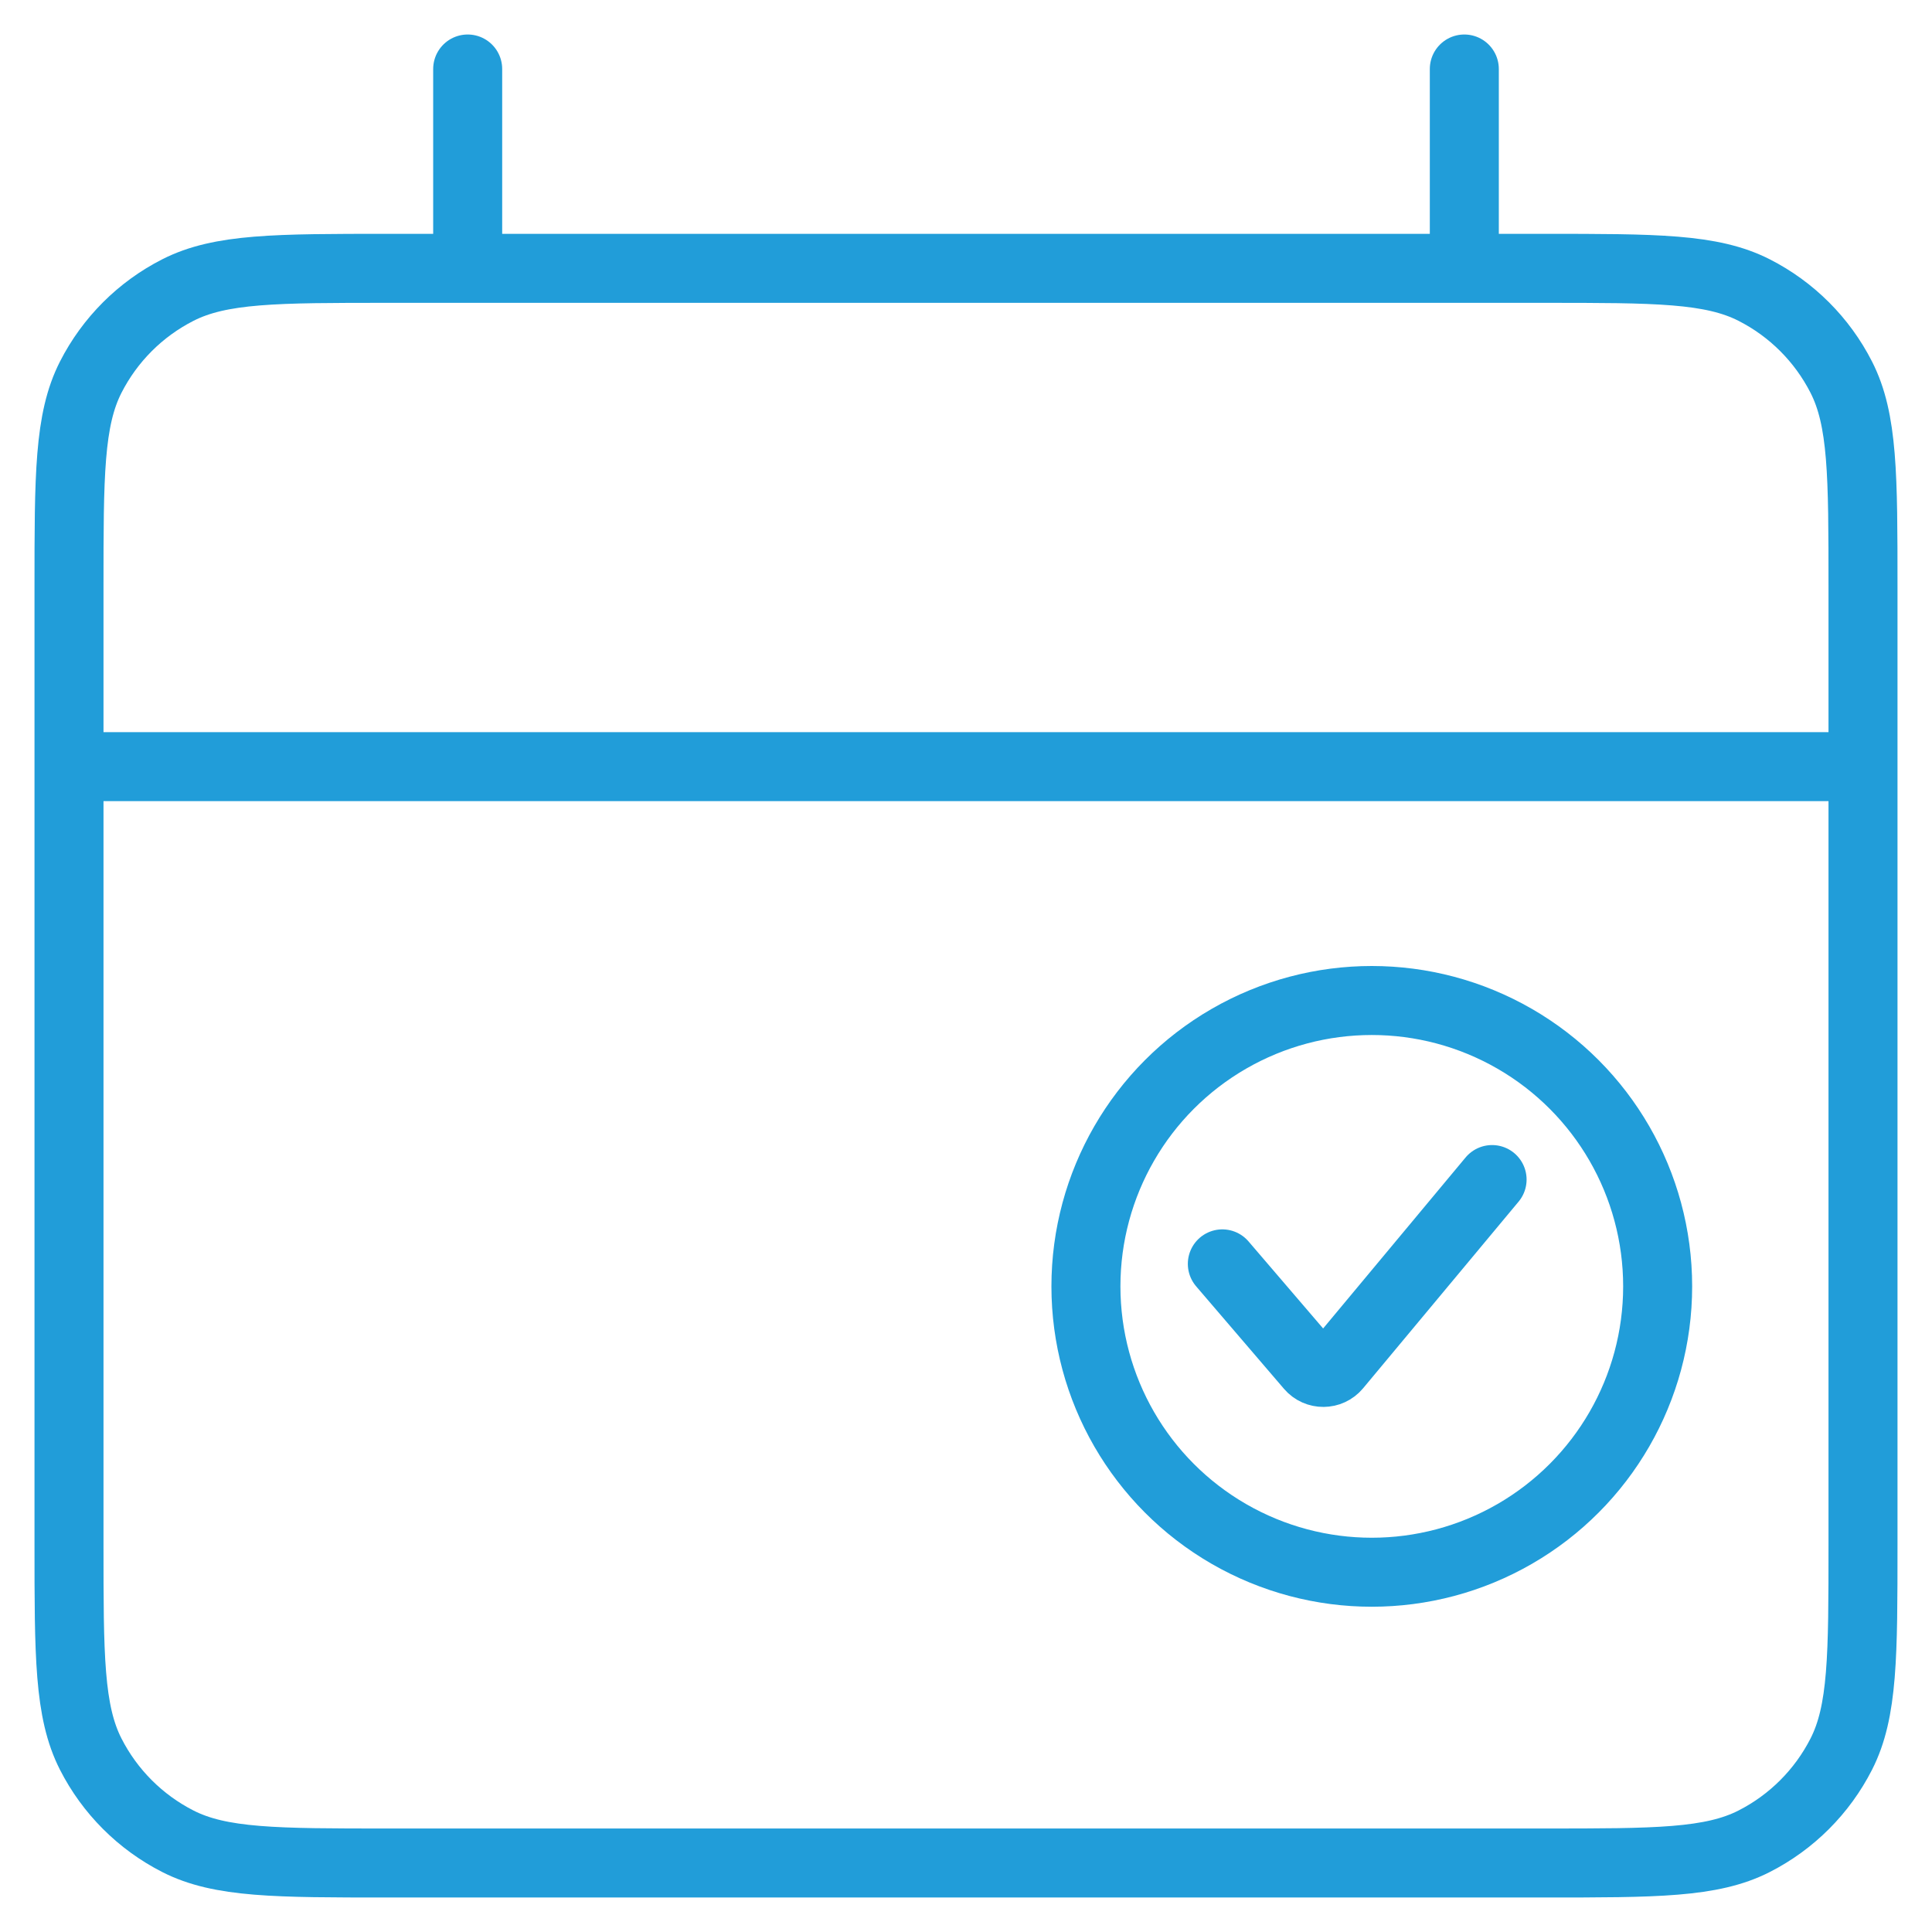
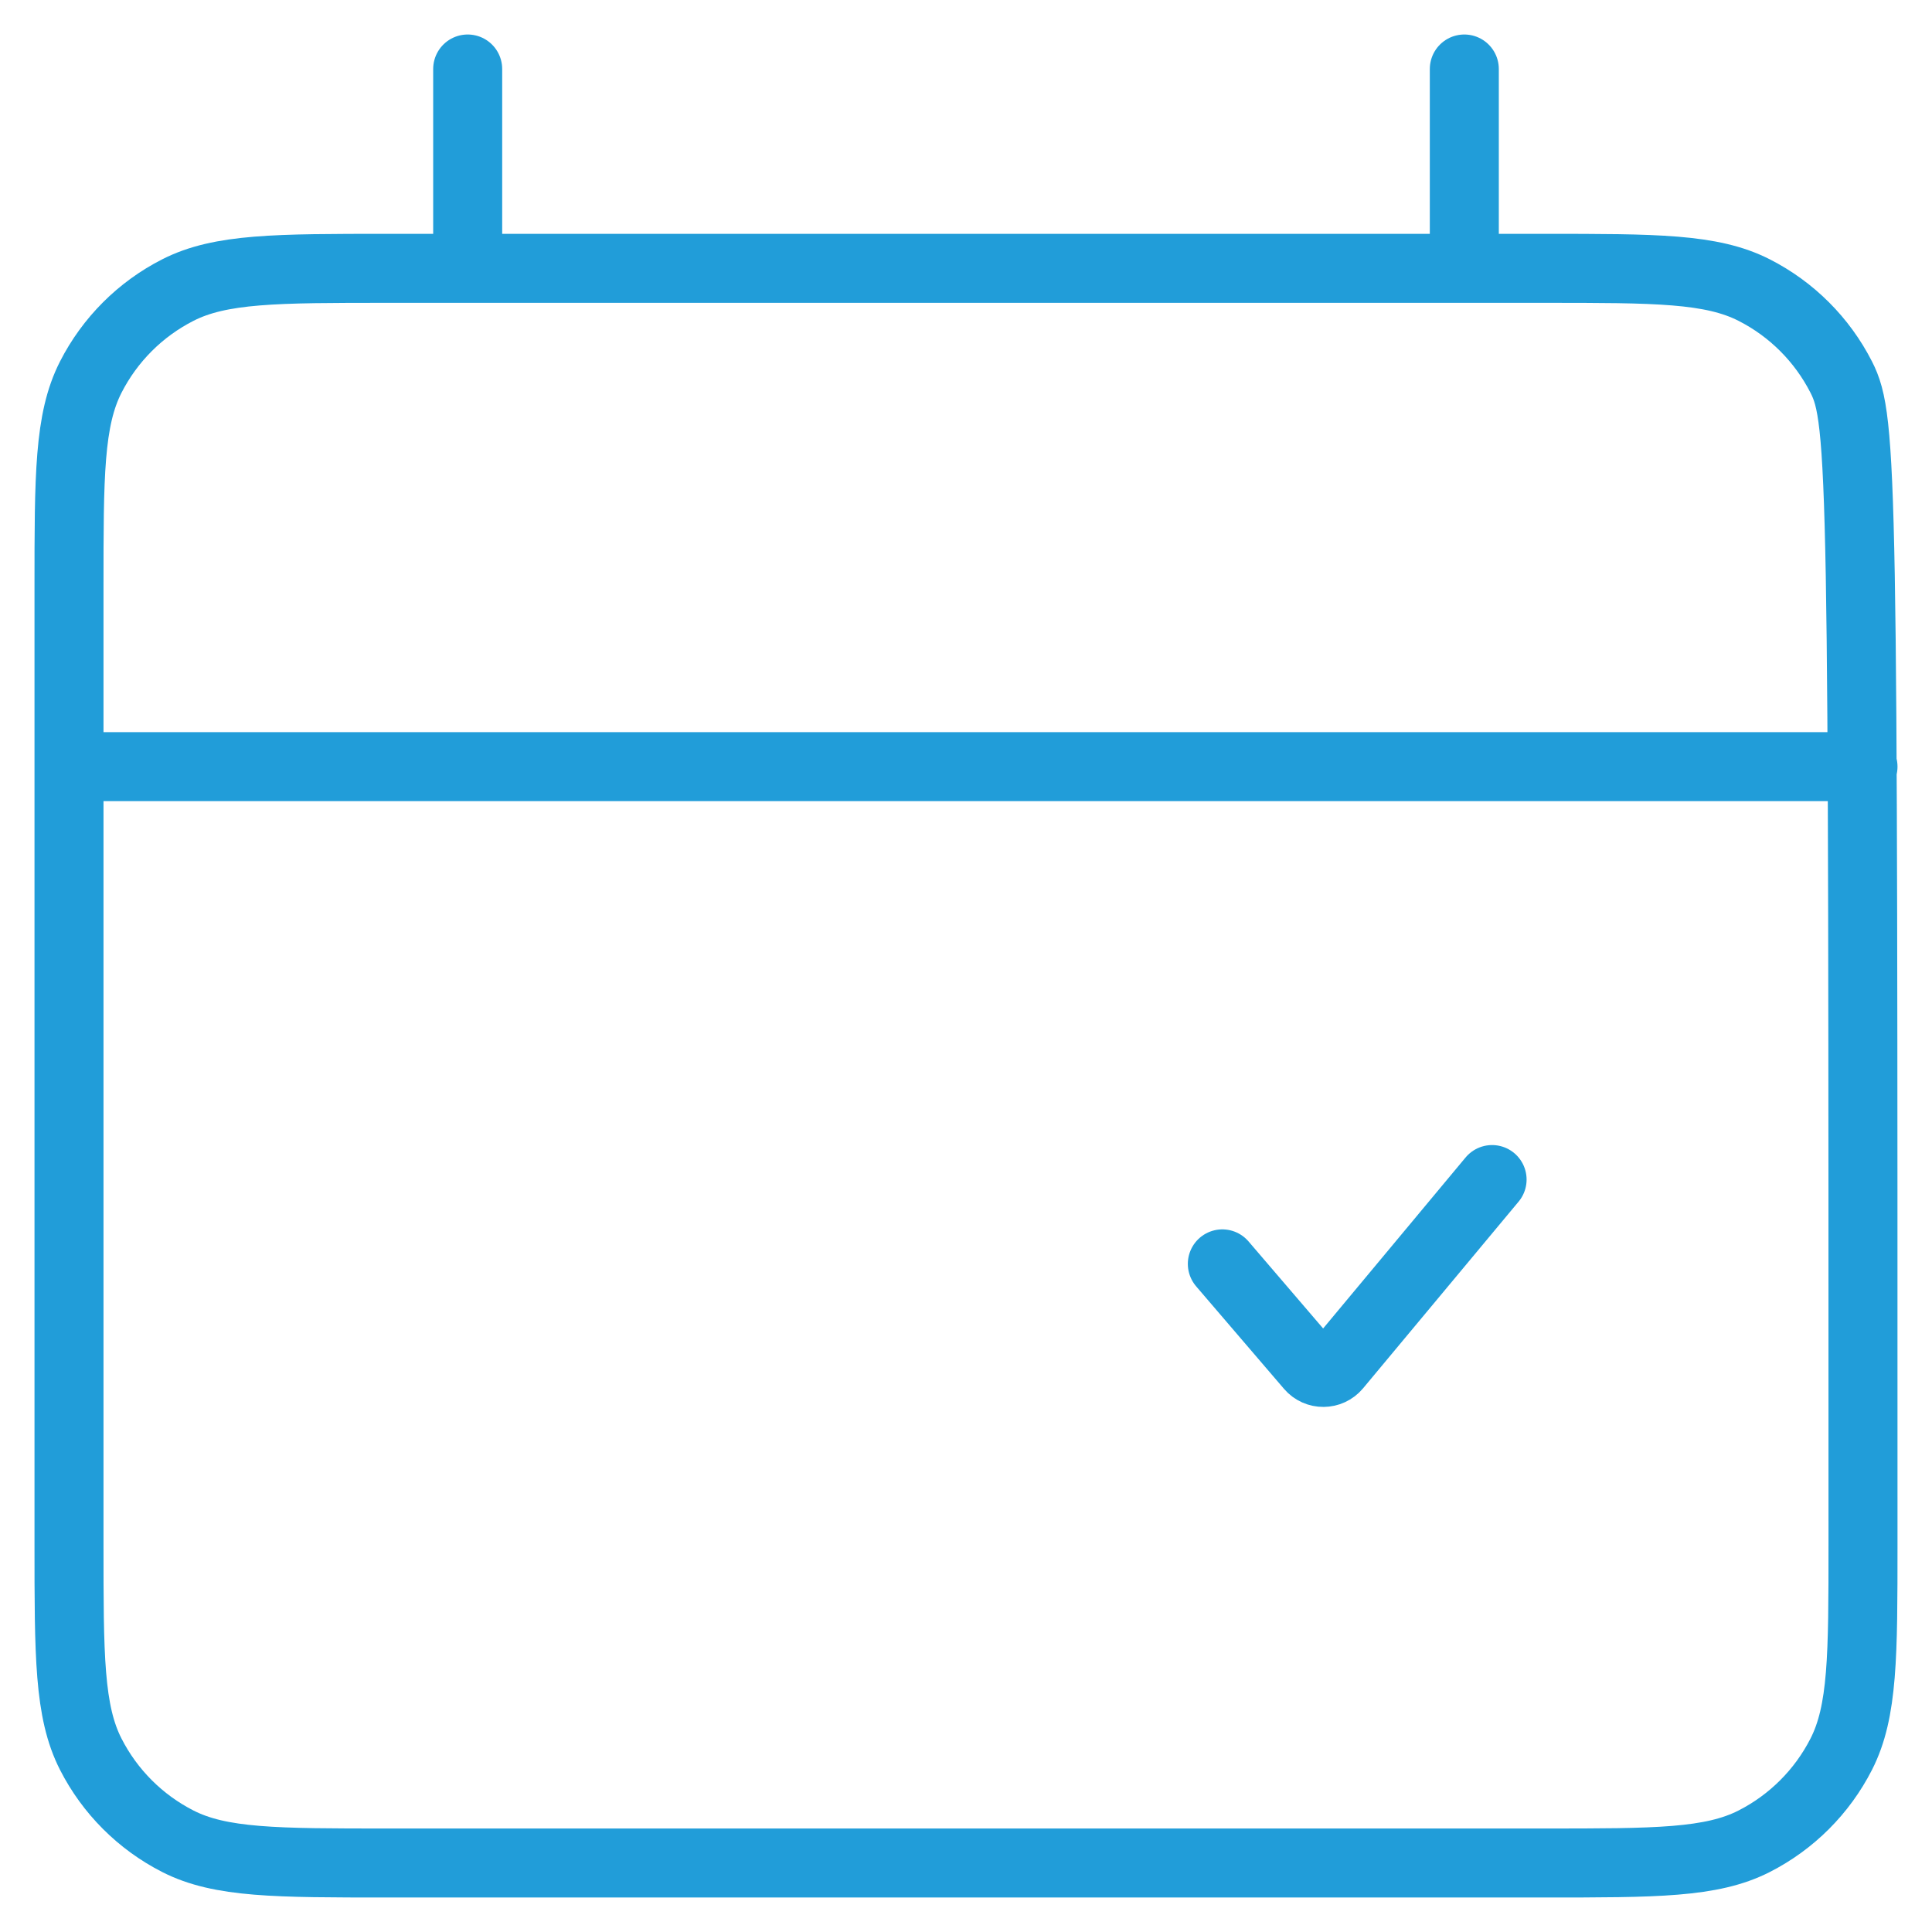
<svg xmlns="http://www.w3.org/2000/svg" width="56" height="56" viewBox="0 0 56 56" fill="none">
-   <path d="M2 22.222H54M13.556 2V7.778M42.444 2V7.778M11.244 54H44.756C47.991 54 49.609 54 50.845 53.37C51.932 52.816 52.816 51.932 53.37 50.845C54 49.609 54 47.991 54 44.756V17.022C54 13.786 54 12.168 53.37 10.932C52.816 9.845 51.932 8.961 50.845 8.408C49.609 7.778 47.991 7.778 44.756 7.778H11.244C8.009 7.778 6.391 7.778 5.155 8.408C4.068 8.961 3.184 9.845 2.63 10.932C2 12.168 2 13.786 2 17.022V44.756C2 47.991 2 49.609 2.63 50.845C3.184 51.932 4.068 52.816 5.155 53.37C6.391 54 8.009 54 11.244 54Z" stroke="#219DD9" stroke-width="2" stroke-linecap="round" stroke-linejoin="round" />
+   <path d="M2 22.222H54M13.556 2V7.778M42.444 2V7.778M11.244 54H44.756C47.991 54 49.609 54 50.845 53.37C51.932 52.816 52.816 51.932 53.37 50.845C54 49.609 54 47.991 54 44.756C54 13.786 54 12.168 53.37 10.932C52.816 9.845 51.932 8.961 50.845 8.408C49.609 7.778 47.991 7.778 44.756 7.778H11.244C8.009 7.778 6.391 7.778 5.155 8.408C4.068 8.961 3.184 9.845 2.63 10.932C2 12.168 2 13.786 2 17.022V44.756C2 47.991 2 49.609 2.63 50.845C3.184 51.932 4.068 52.816 5.155 53.37C6.391 54 8.009 54 11.244 54Z" stroke="#219DD9" stroke-width="2" stroke-linecap="round" stroke-linejoin="round" />
  <mask id="path-2-inside-1_8394_603" fill="white">
    <rect x="7.82" y="26.762" width="8.988" height="8.988" rx="1" />
  </mask>
-   <rect x="7.82" y="26.762" width="8.988" height="8.988" rx="1" stroke="#219DD9" stroke-width="4" mask="url(#path-2-inside-1_8394_603)" />
  <mask id="path-3-inside-2_8394_603" fill="white">
-     <rect x="7.82" y="38.317" width="8.988" height="8.988" rx="1" />
-   </mask>
+     </mask>
  <rect x="7.82" y="38.317" width="8.988" height="8.988" rx="1" stroke="#219DD9" stroke-width="4" mask="url(#path-3-inside-2_8394_603)" />
  <mask id="path-4-inside-3_8394_603" fill="white">
-     <rect x="18.508" y="26.762" width="8.988" height="8.988" rx="1" />
-   </mask>
+     </mask>
  <rect x="18.508" y="26.762" width="8.988" height="8.988" rx="1" stroke="#219DD9" stroke-width="4" mask="url(#path-4-inside-3_8394_603)" />
  <mask id="path-5-inside-4_8394_603" fill="white">
    <rect x="18.508" y="38.318" width="8.988" height="8.988" rx="1" />
  </mask>
-   <rect x="18.508" y="38.318" width="8.988" height="8.988" rx="1" stroke="#219DD9" stroke-width="4" mask="url(#path-5-inside-4_8394_603)" />
-   <circle cx="39.762" cy="37.286" r="8.286" stroke="#219DD9" stroke-width="2" />
  <path d="M35.43 36.634L37.977 39.606C38.178 39.841 38.543 39.838 38.741 39.601L43.249 34.19" stroke="#219DD9" stroke-width="2" stroke-linecap="round" />
</svg>